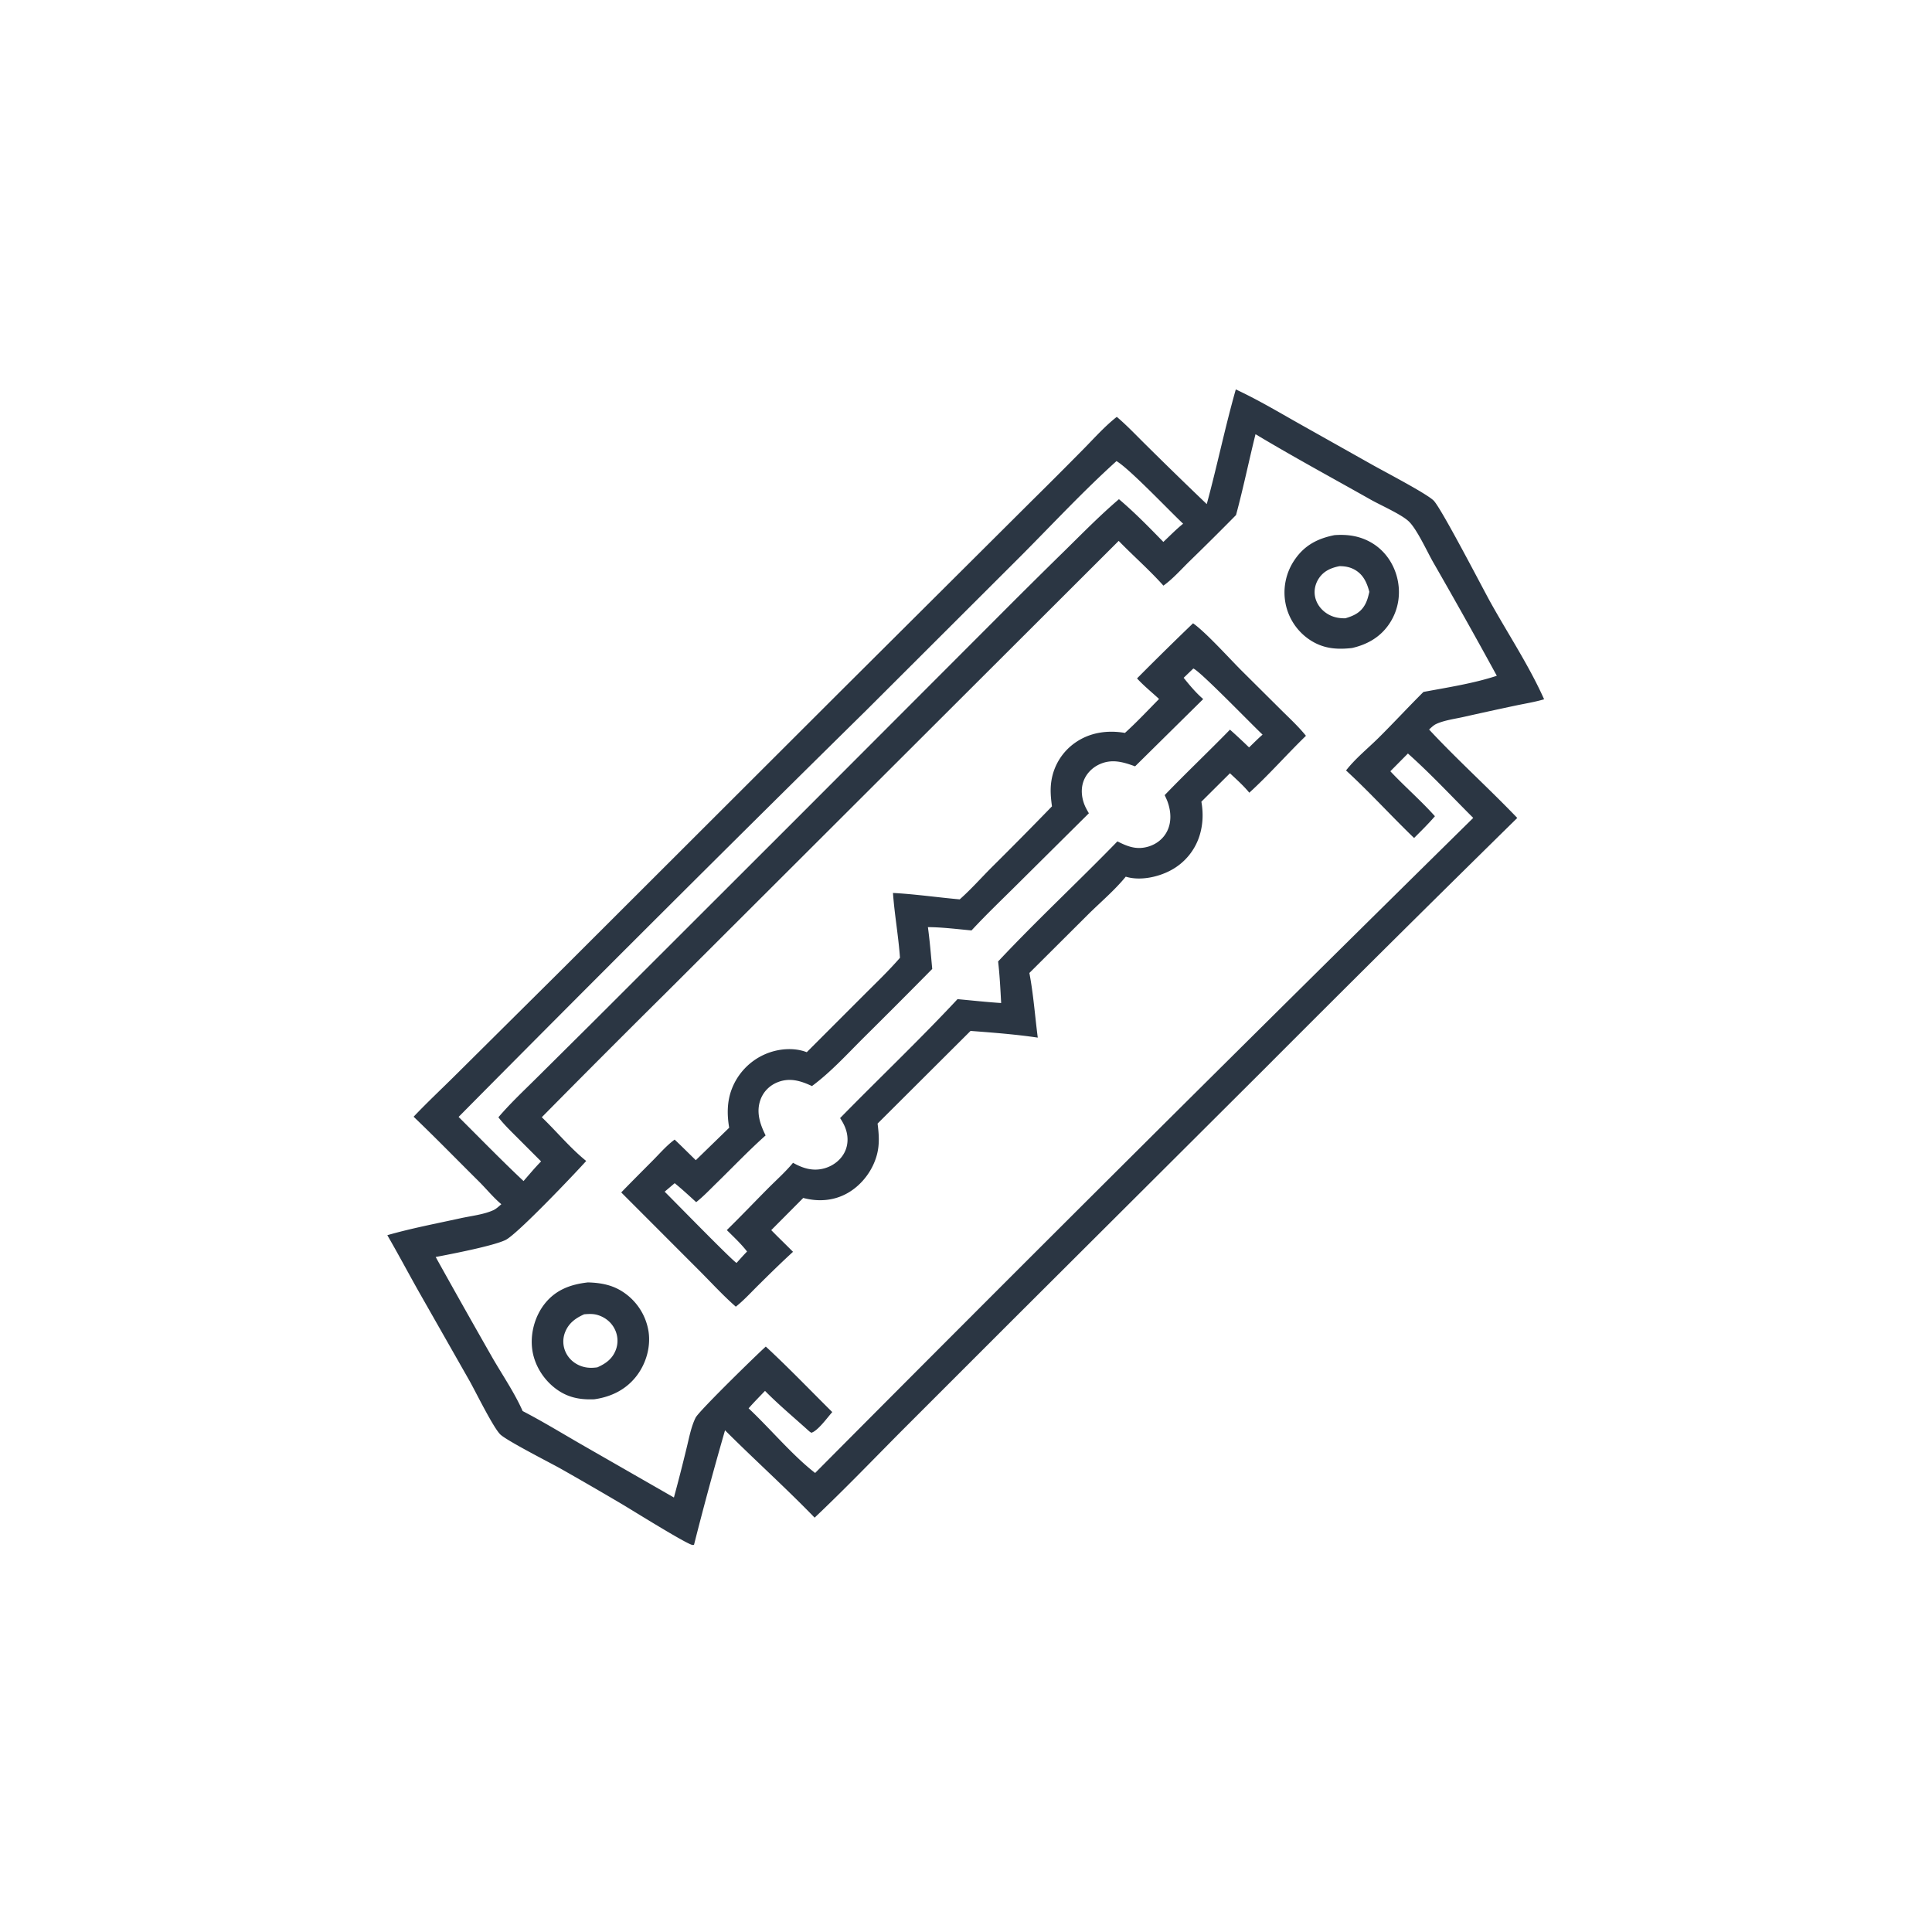
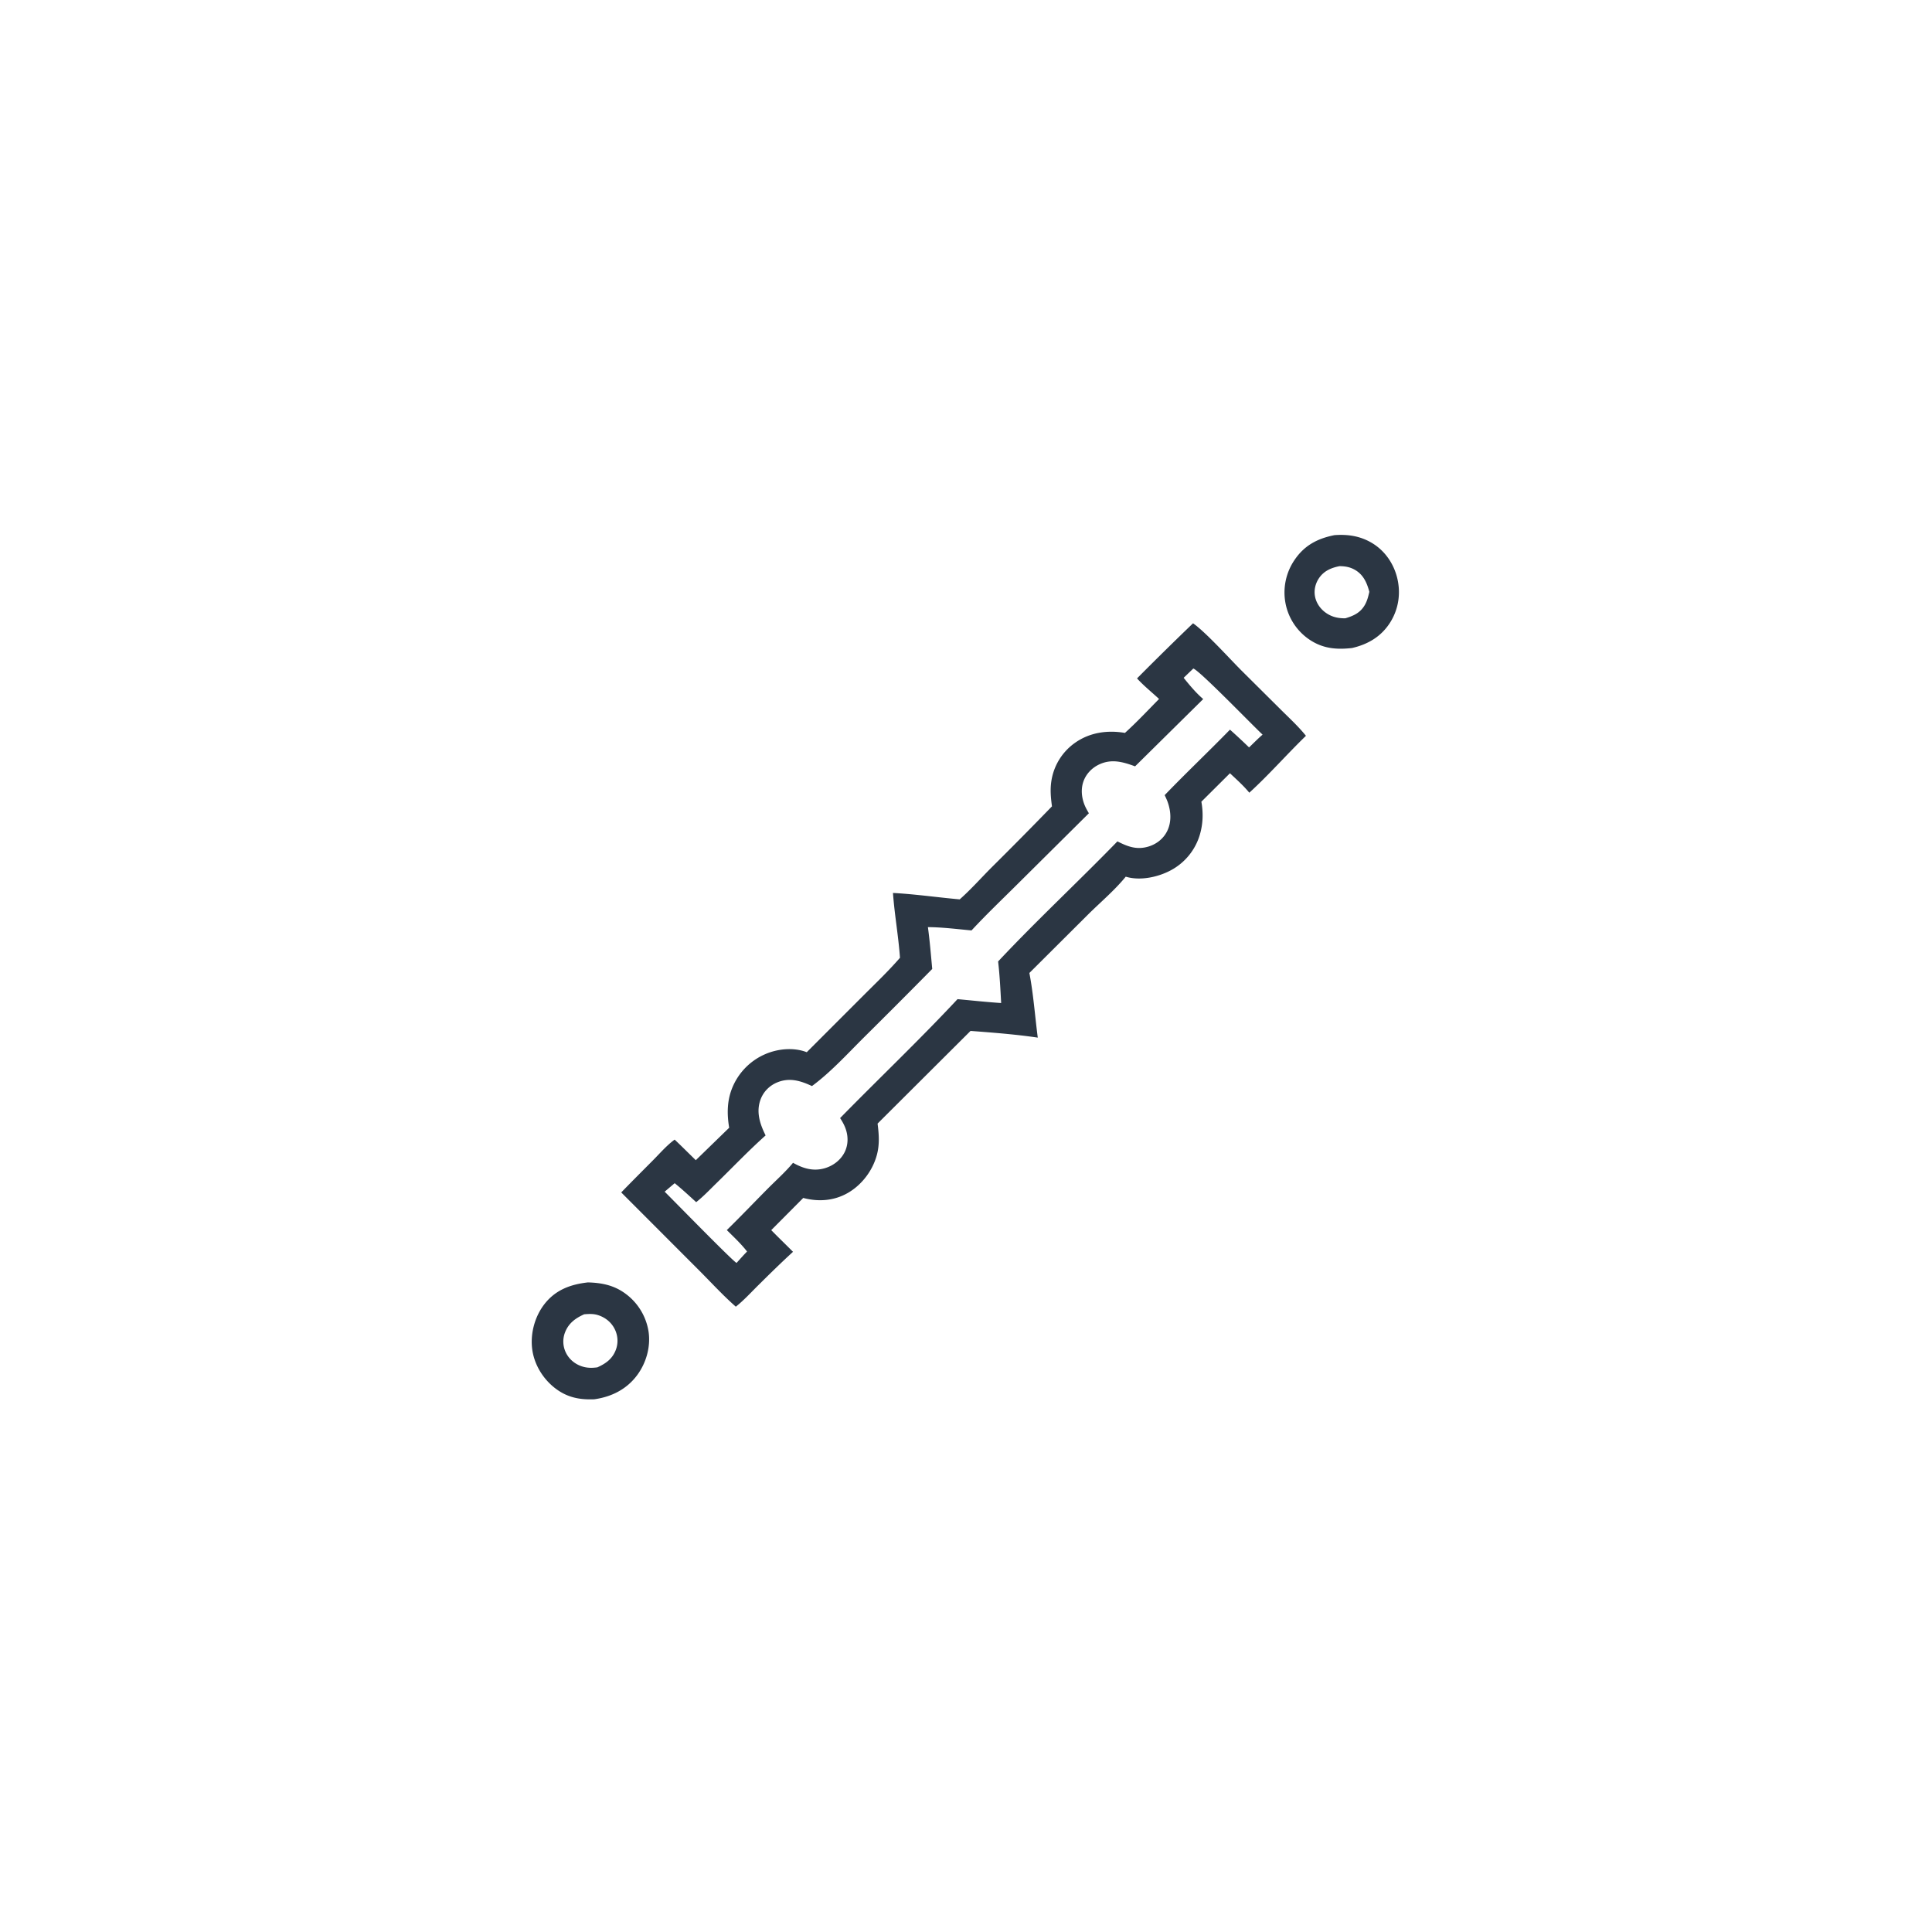
<svg xmlns="http://www.w3.org/2000/svg" version="1.1" style="display: block;" viewBox="0 0 2048 2048" width="1024" height="1024">
-   <path transform="translate(0,0)" fill="rgb(43,54,67)" d="M 1310 412.799 C 1332.66 423.35 1353.95 435.957 1375.67 448.258 L 1454.63 492.652 C 1468.32 500.367 1511.52 522.82 1519.58 530.488 C 1527.48 538.007 1571.42 623.069 1579.85 638.262 C 1598.7 672.207 1621.03 705.877 1636.82 741.275 C 1626.88 744.212 1616.28 745.877 1606.13 748.029 A 4409.68 4409.68 0 0 0 1551.36 760.001 C 1542.2 762.055 1530.94 763.509 1522.46 767.44 C 1519.63 768.751 1517.17 771.254 1514.88 773.332 C 1544.89 805.559 1577.86 835.24 1608.37 867.059 A 37368.7 37368.7 0 0 0 1340.86 1132.55 L 1071.53 1401.04 L 955.045 1517.52 C 924.724 1548.1 894.833 1579.17 863.544 1608.77 C 832.811 1577.03 799.825 1547.41 768.559 1516.17 A 3813.84 3813.84 0 0 0 735.656 1637.65 C 735.1 1637.67 734.54 1637.77 733.988 1637.71 C 727.906 1636.96 668.869 1600.07 659.589 1594.61 A 4206.87 4206.87 0 0 0 594.108 1556.72 C 583.458 1550.75 536.119 1526.68 530.063 1520.3 C 522.24 1512.07 504.486 1475.83 497.791 1463.88 L 444.032 1369.36 C 432.775 1349.4 422.079 1329.19 410.574 1309.35 C 435.75 1302.11 462.451 1297.04 488.081 1291.41 C 499.112 1288.98 512.684 1287.53 522.932 1282.87 C 526.031 1281.46 528.882 1278.73 531.451 1276.52 C 523.045 1269.56 515.463 1260.15 507.642 1252.39 C 484.564 1229.51 461.936 1206.25 438.446 1183.77 C 453.333 1168.07 469.323 1153.17 484.653 1137.87 L 594.114 1029.21 L 888.848 734.909 L 1093.81 530.798 A 5605.51 5605.51 0 0 0 1148.5 476.085 C 1159.87 464.583 1171.11 451.865 1183.85 441.89 C 1194.91 451.243 1205.11 462.175 1215.47 472.326 A 4944.45 4944.45 0 0 0 1279.21 534.371 C 1290.18 494.055 1298.58 453.013 1310 412.799 z M 1330.9 460.268 C 1323.82 488.716 1317.9 517.711 1310.24 545.974 A 3074.14 3074.14 0 0 1 1260.75 595.116 C 1252.04 603.642 1243.21 613.707 1233.27 620.802 C 1218.36 604.122 1201.45 589.395 1185.86 573.361 L 705.231 1053.14 A 16447.8 16447.8 0 0 0 574.328 1184.31 C 590.081 1199.48 604.421 1216.95 621.397 1230.68 C 609.151 1244.29 548.207 1308.5 535.86 1314.45 C 522.672 1320.81 478.081 1329.38 461.843 1332.47 A 10270.3 10270.3 0 0 0 521.807 1438.92 C 532.502 1457.51 545.406 1476.26 554.03 1495.78 C 575.06 1506.69 595.429 1519.12 615.947 1530.96 L 714.378 1587.42 A 1919.95 1919.95 0 0 0 727.663 1535.61 C 730.34 1524.98 732.478 1512.58 737.409 1502.74 C 740.911 1495.75 803.821 1434.4 811.778 1427.43 C 835.956 1449.77 858.828 1473.69 882.232 1496.85 C 877.391 1502.29 866.748 1517.07 859.992 1518.78 L 857.91 1517.33 C 842.315 1503.18 825.696 1489.38 810.932 1474.4 C 805.094 1480.51 799.118 1486.54 793.546 1492.89 C 816.264 1514.21 840.083 1542.83 864.073 1561.41 A 91796.4 91796.4 0 0 1 1561.69 867.013 C 1538.87 844.266 1516.5 820.137 1492.45 798.755 L 1473.82 817.568 C 1489.14 833.879 1506.17 848.569 1521.08 865.233 C 1514.11 873.325 1506.54 880.784 1498.98 888.32 C 1474.62 864.822 1451.77 839.617 1426.86 816.724 C 1436.68 804.064 1450.15 793.237 1461.59 781.897 C 1477.61 765.997 1492.92 749.379 1508.92 733.485 C 1534.42 728.716 1562.06 724.49 1586.68 716.359 A 6214.72 6214.72 0 0 0 1519.19 595.934 C 1512.83 584.758 1502.33 561.652 1493.74 553.063 C 1486.17 545.502 1463.64 535.647 1453.13 529.712 C 1412.41 506.729 1370.99 484.304 1330.9 460.268 z M 1183.52 488.797 C 1148.46 520.417 1115.83 555.547 1082.49 589.034 L 918.383 752.872 A 48342.2 48342.2 0 0 0 486.13 1183.99 C 508.951 1206.69 531.51 1229.91 554.957 1251.96 C 561.08 1244.98 567.051 1237.74 573.571 1231.13 L 548.365 1205.91 C 541.45 1198.96 534.315 1192.15 528.316 1184.37 C 540.515 1170.03 554.354 1157.02 567.723 1143.78 L 628.864 1083.09 L 845.997 866.161 L 1058.34 653.513 A 8256.97 8256.97 0 0 1 1130.38 582.074 C 1148.59 564.116 1166.68 545.78 1186.13 529.163 C 1202.83 543.285 1217.98 558.808 1233.2 574.468 C 1240.07 568.004 1246.81 561.065 1254.16 555.155 C 1239.34 541.258 1197.19 496.753 1183.52 488.797 z" />
  <path transform="translate(0,0)" fill="rgb(43,54,67)" d="M 1414.54 567.277 C 1428.73 566.22 1441.84 568.146 1454.26 575.542 C 1467.9 583.668 1477.25 597.184 1481.05 612.483 C 1485.04 628.576 1482.66 645.268 1473.91 659.399 C 1464.49 674.594 1450.25 683.038 1433.17 686.93 C 1417.04 688.741 1402.83 687.648 1388.79 678.489 A 60.126 60.126 0 0 1 1362.7 639.536 A 61.169 61.169 0 0 1 1372.26 593.586 C 1382.69 578.122 1396.59 570.868 1414.54 567.277 z M 1419.97 600.144 C 1411.23 601.867 1403.54 605.087 1398.32 612.685 C 1394.36 618.437 1392.65 625.491 1393.99 632.386 C 1395.45 639.897 1400.3 646.35 1406.71 650.427 C 1412.77 654.29 1418.95 655.46 1426.04 655.441 C 1434.95 652.805 1442.14 649.54 1446.91 641.051 C 1449.34 636.726 1450.45 632.149 1451.56 627.366 C 1449.11 618.176 1445.53 609.724 1437.02 604.499 C 1431.59 601.166 1426.23 600.2 1419.97 600.144 z" />
  <path transform="translate(0,0)" fill="rgb(43,54,67)" d="M 623.254 1359.4 C 638.016 1359.84 650.919 1362.37 663.139 1371.43 A 61.594 61.594 0 0 1 687.562 1412 C 689.789 1427.98 684.938 1444.9 675.363 1457.78 C 664.22 1472.76 648.133 1480.76 629.918 1483.3 C 613.967 1483.95 600.718 1481.21 587.931 1471.15 C 575.098 1461.05 565.991 1445.79 564.074 1429.49 C 562.119 1412.85 567.182 1394.81 577.67 1381.72 C 589.404 1367.08 605.147 1361.43 623.254 1359.4 z M 619.273 1393.2 C 610.058 1397.3 602.693 1402.64 598.932 1412.45 A 26.81 26.81 0 0 0 599.889 1433.9 C 603.34 1440.96 609.562 1446.07 617.011 1448.46 C 622.51 1450.22 627.549 1450.2 633.208 1449.45 C 642.216 1445.42 649.289 1440.39 652.878 1430.7 A 27.381 27.381 0 0 0 651.505 1408.67 C 647.895 1401.54 641.521 1396.49 633.953 1394.09 C 629.007 1392.52 624.379 1392.78 619.273 1393.2 z" />
  <path transform="translate(0,0)" fill="rgb(43,54,67)" d="M 1264.68 660.709 C 1278.3 670.279 1303.3 698.107 1316.11 710.881 L 1357.76 752.282 C 1366.78 761.265 1376.38 770.048 1384.36 779.977 C 1364 799.734 1345.3 821.147 1324.32 840.31 C 1318.19 832.802 1310.84 826.326 1303.8 819.687 L 1273.5 849.835 C 1275.6 861.532 1275.26 873.346 1271.89 884.777 A 62.894 62.894 0 0 1 1241.02 922.591 C 1227.43 929.872 1208.37 933.91 1193.34 929.301 C 1181.91 943.394 1167.15 955.861 1154.21 968.604 L 1091.18 1031.4 C 1095.47 1053.79 1097.13 1077.28 1100.08 1099.92 C 1076.41 1096.42 1052.65 1094.63 1028.82 1092.81 L 930.275 1191.04 C 931.705 1202.28 932.516 1212.84 929.599 1223.96 C 925.24 1240.56 913.793 1255.85 898.923 1264.46 C 884.266 1272.95 867.605 1274.16 851.471 1269.87 L 817.546 1303.99 C 825.126 1311.75 832.981 1319.27 840.625 1326.98 C 827.875 1338.63 815.611 1350.71 803.346 1362.86 C 795.838 1370.31 788.291 1378.59 779.991 1385.13 C 766.166 1373.02 753.436 1359.01 740.402 1346 L 658.534 1264.03 C 669.718 1252.47 681.128 1241.11 692.46 1229.69 C 699.655 1222.44 706.893 1214.02 715.157 1208.02 C 722.723 1215.19 730.104 1222.58 737.567 1229.85 L 772.965 1195.44 C 770.606 1181.67 770.644 1167.63 775.709 1154.45 A 65.992 65.992 0 0 1 810.87 1117.58 C 824.358 1111.64 841.283 1110.02 855.197 1115.37 L 914.89 1055.64 C 928.104 1042.41 941.768 1029.43 954.012 1015.29 C 952.389 992.248 948.228 969.544 946.586 946.57 C 970.22 947.82 993.759 951.27 1017.33 953.372 C 1029.1 942.97 1039.96 930.698 1051.09 919.542 A 4587.45 4587.45 0 0 0 1115.13 854.763 C 1113.87 845.531 1113.05 836.787 1114.56 827.522 A 60.629 60.629 0 0 1 1139.38 787.544 C 1155.07 776.399 1173.82 773.72 1192.48 776.915 C 1205.06 765.536 1216.74 753.016 1228.65 740.939 C 1220.84 733.679 1212.51 727.03 1205.3 719.138 A 3462.53 3462.53 0 0 1 1264.68 660.709 z M 1264.96 708.665 L 1254.72 718.499 C 1261.05 726.367 1267.76 734.46 1275.45 741.04 L 1203.24 812.355 C 1190.31 807.63 1178.33 804.121 1165.06 810.4 C 1157.29 814.077 1151.03 820.675 1148.31 828.879 C 1145.22 838.155 1146.99 848.631 1151.47 857.145 A 130.911 130.911 0 0 0 1154.25 862.104 L 1077.15 938.633 C 1061.3 954.374 1045.02 969.918 1029.85 986.299 C 1014.53 984.885 999.004 982.892 983.625 982.789 C 985.631 997.506 986.825 1012.34 988.203 1027.13 A 8784.86 8784.86 0 0 1 915.753 1099.74 C 898.283 1117.13 880.558 1136.65 860.712 1151.27 C 848.851 1145.73 837.293 1142.11 824.423 1147.17 C 816.185 1150.4 809.63 1156.74 806.417 1165.02 C 801.613 1177.4 804.878 1189.41 810.251 1200.84 A 242.313 242.313 0 0 0 811.565 1203.6 C 793.703 1219.55 776.95 1237.16 759.79 1253.89 C 752.711 1260.79 745.738 1268.2 737.988 1274.34 C 730.492 1267.52 723.073 1260.6 715.193 1254.23 L 704.571 1263.22 C 713.88 1272.46 777.516 1337.65 780.79 1338.74 C 784.466 1334.69 788.083 1330.56 791.927 1326.66 C 785.536 1318.43 777.823 1311.27 770.449 1303.93 C 785.158 1289.54 799.354 1274.64 813.849 1260.03 C 822.737 1251.08 832.623 1242.31 840.65 1232.61 C 851.318 1238.63 862.165 1241.93 874.394 1238.34 C 883.351 1235.71 891.381 1229.55 895.492 1221.07 C 899.315 1213.19 899.235 1204.17 896.227 1196.03 C 894.804 1192.18 892.796 1188.64 890.542 1185.22 C 931.821 1143.08 974.775 1102.26 1015.02 1059.14 C 1030.42 1060.55 1045.85 1062.24 1061.27 1063.25 C 1060.46 1048.61 1059.75 1033.74 1058.04 1019.18 C 1098.93 975.572 1142.86 934.778 1184.51 891.893 C 1195.41 897.445 1205.02 901.119 1217.38 897.392 C 1225.83 894.845 1233.04 889.258 1237.07 881.353 C 1242.06 871.596 1241.35 860.12 1237.73 850.036 C 1236.86 847.602 1235.7 845.219 1234.6 842.883 C 1257.26 819.342 1281.02 796.86 1303.82 773.461 A 637.02 637.02 0 0 1 1324.06 792.303 C 1328.79 787.78 1333.44 783.019 1338.38 778.738 C 1326.85 767.952 1271.7 710.856 1264.96 708.665 z" />
</svg>